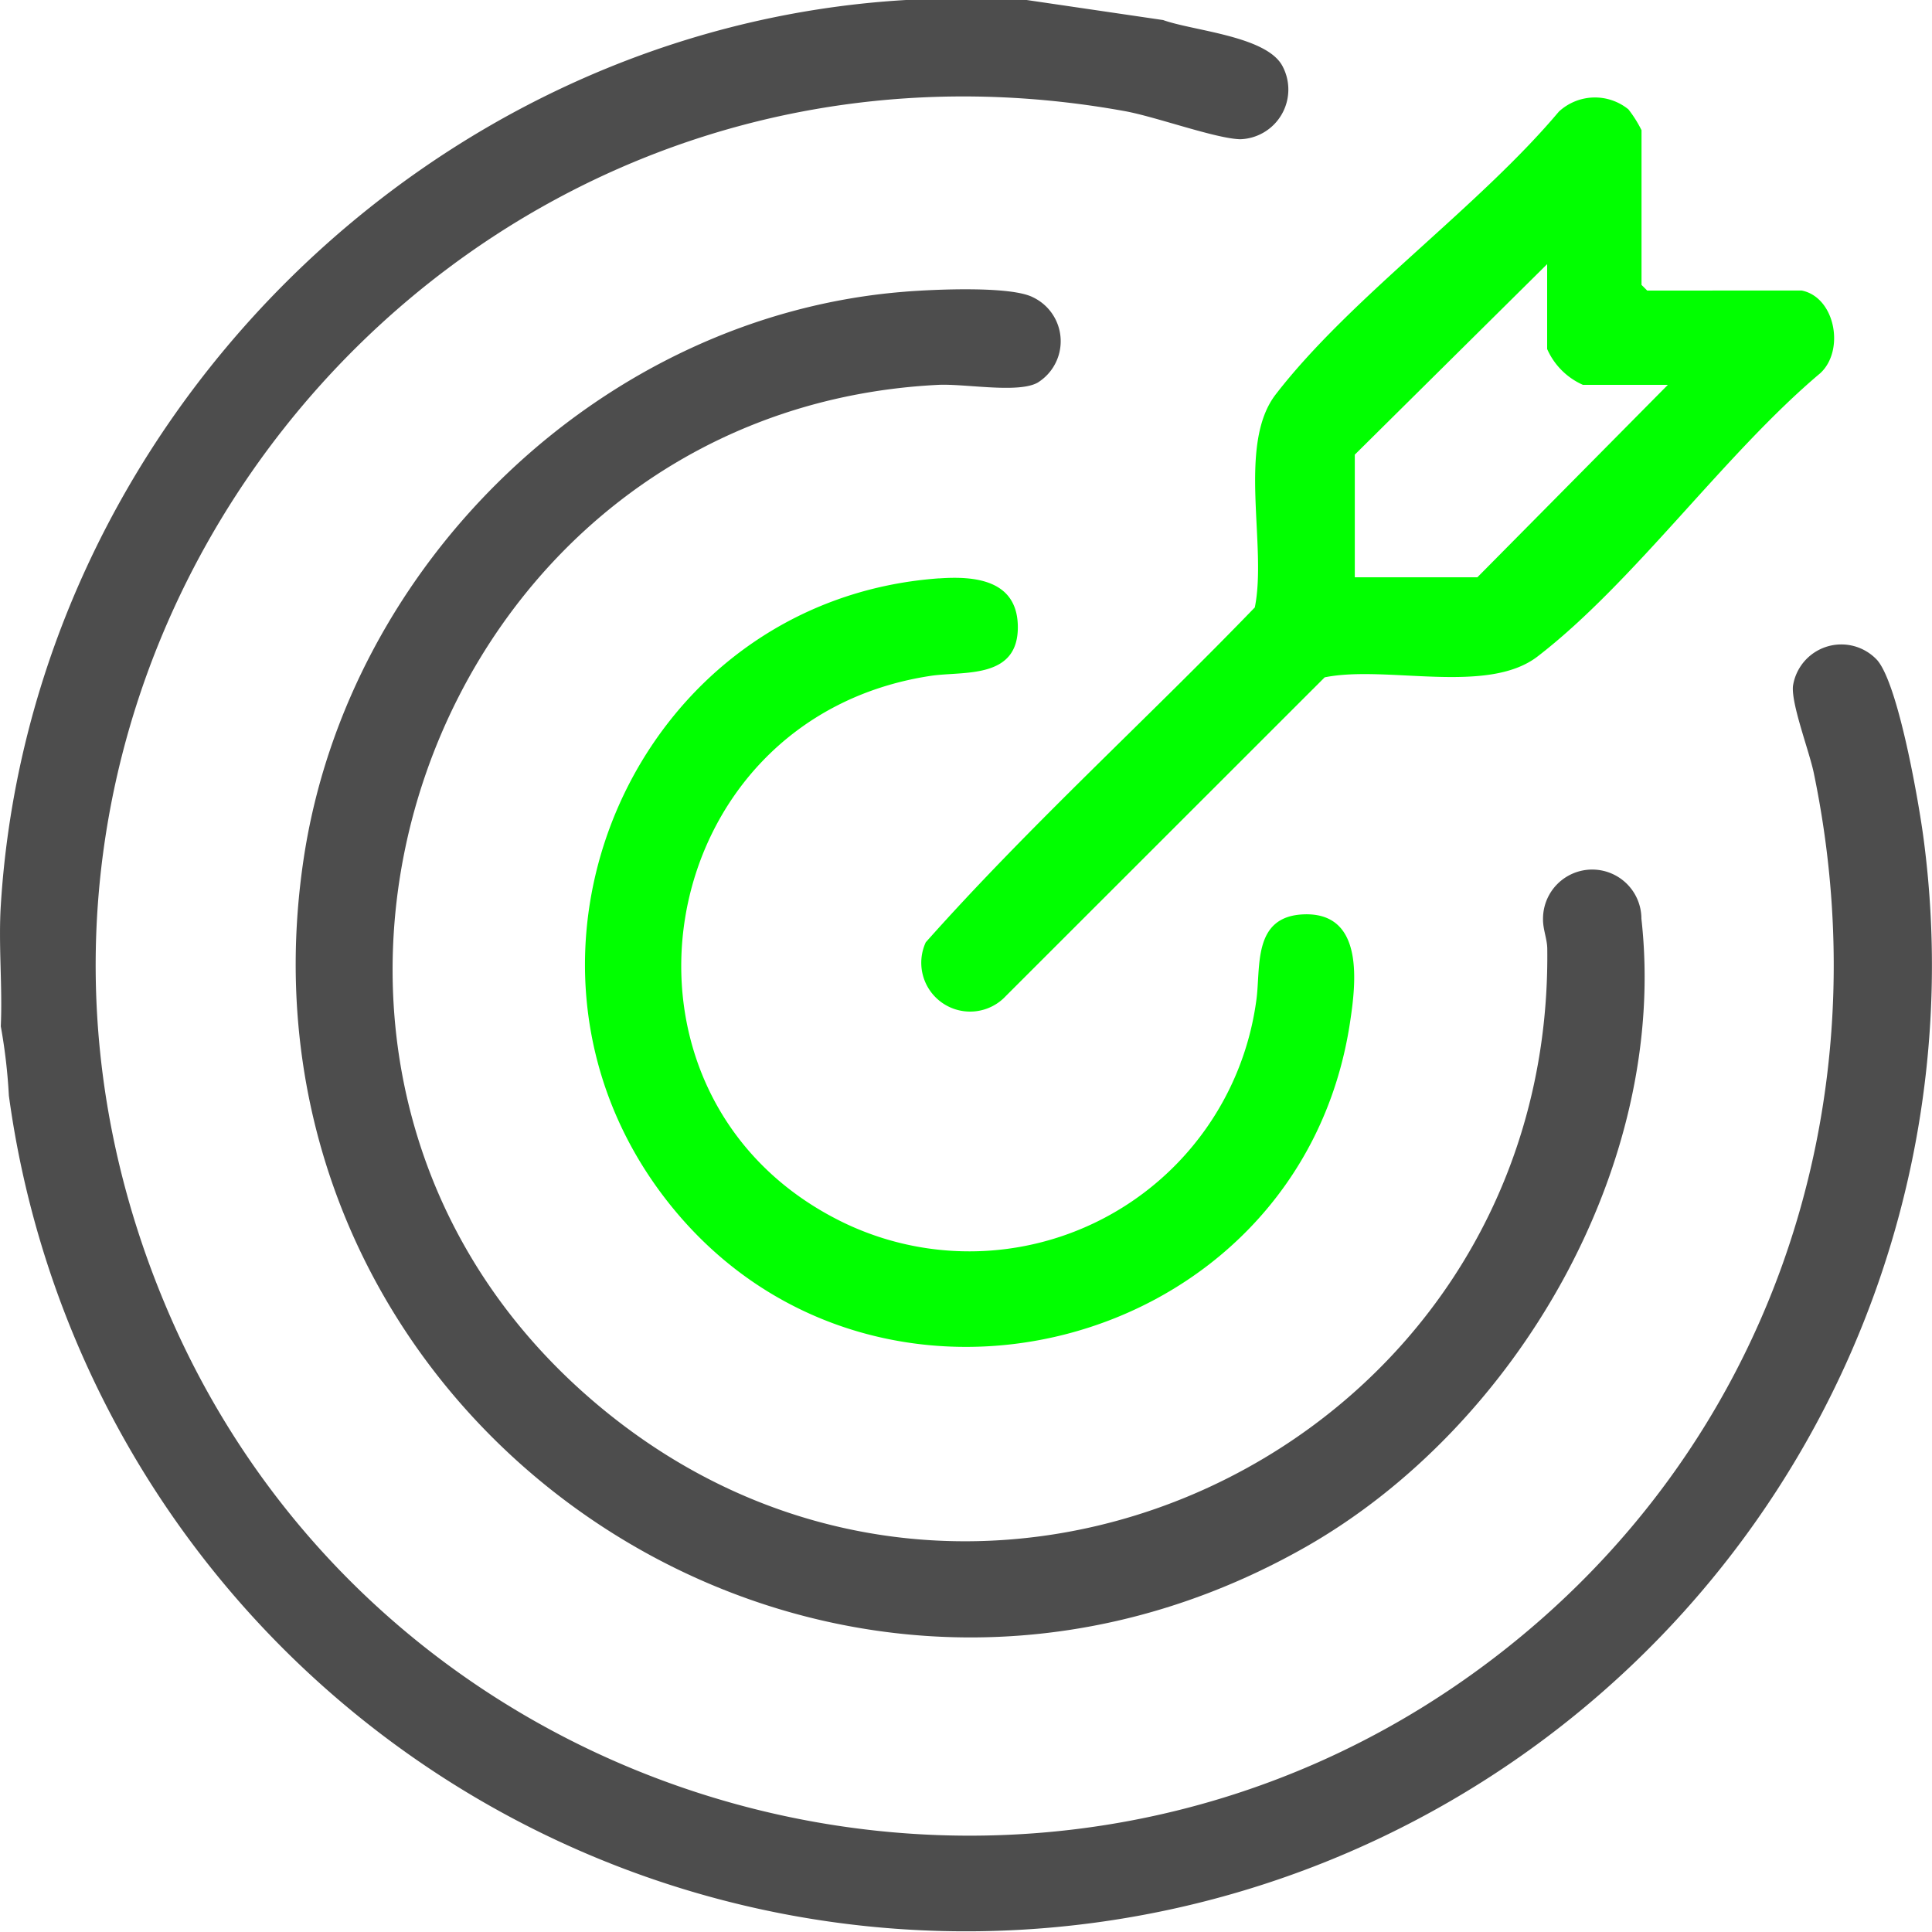
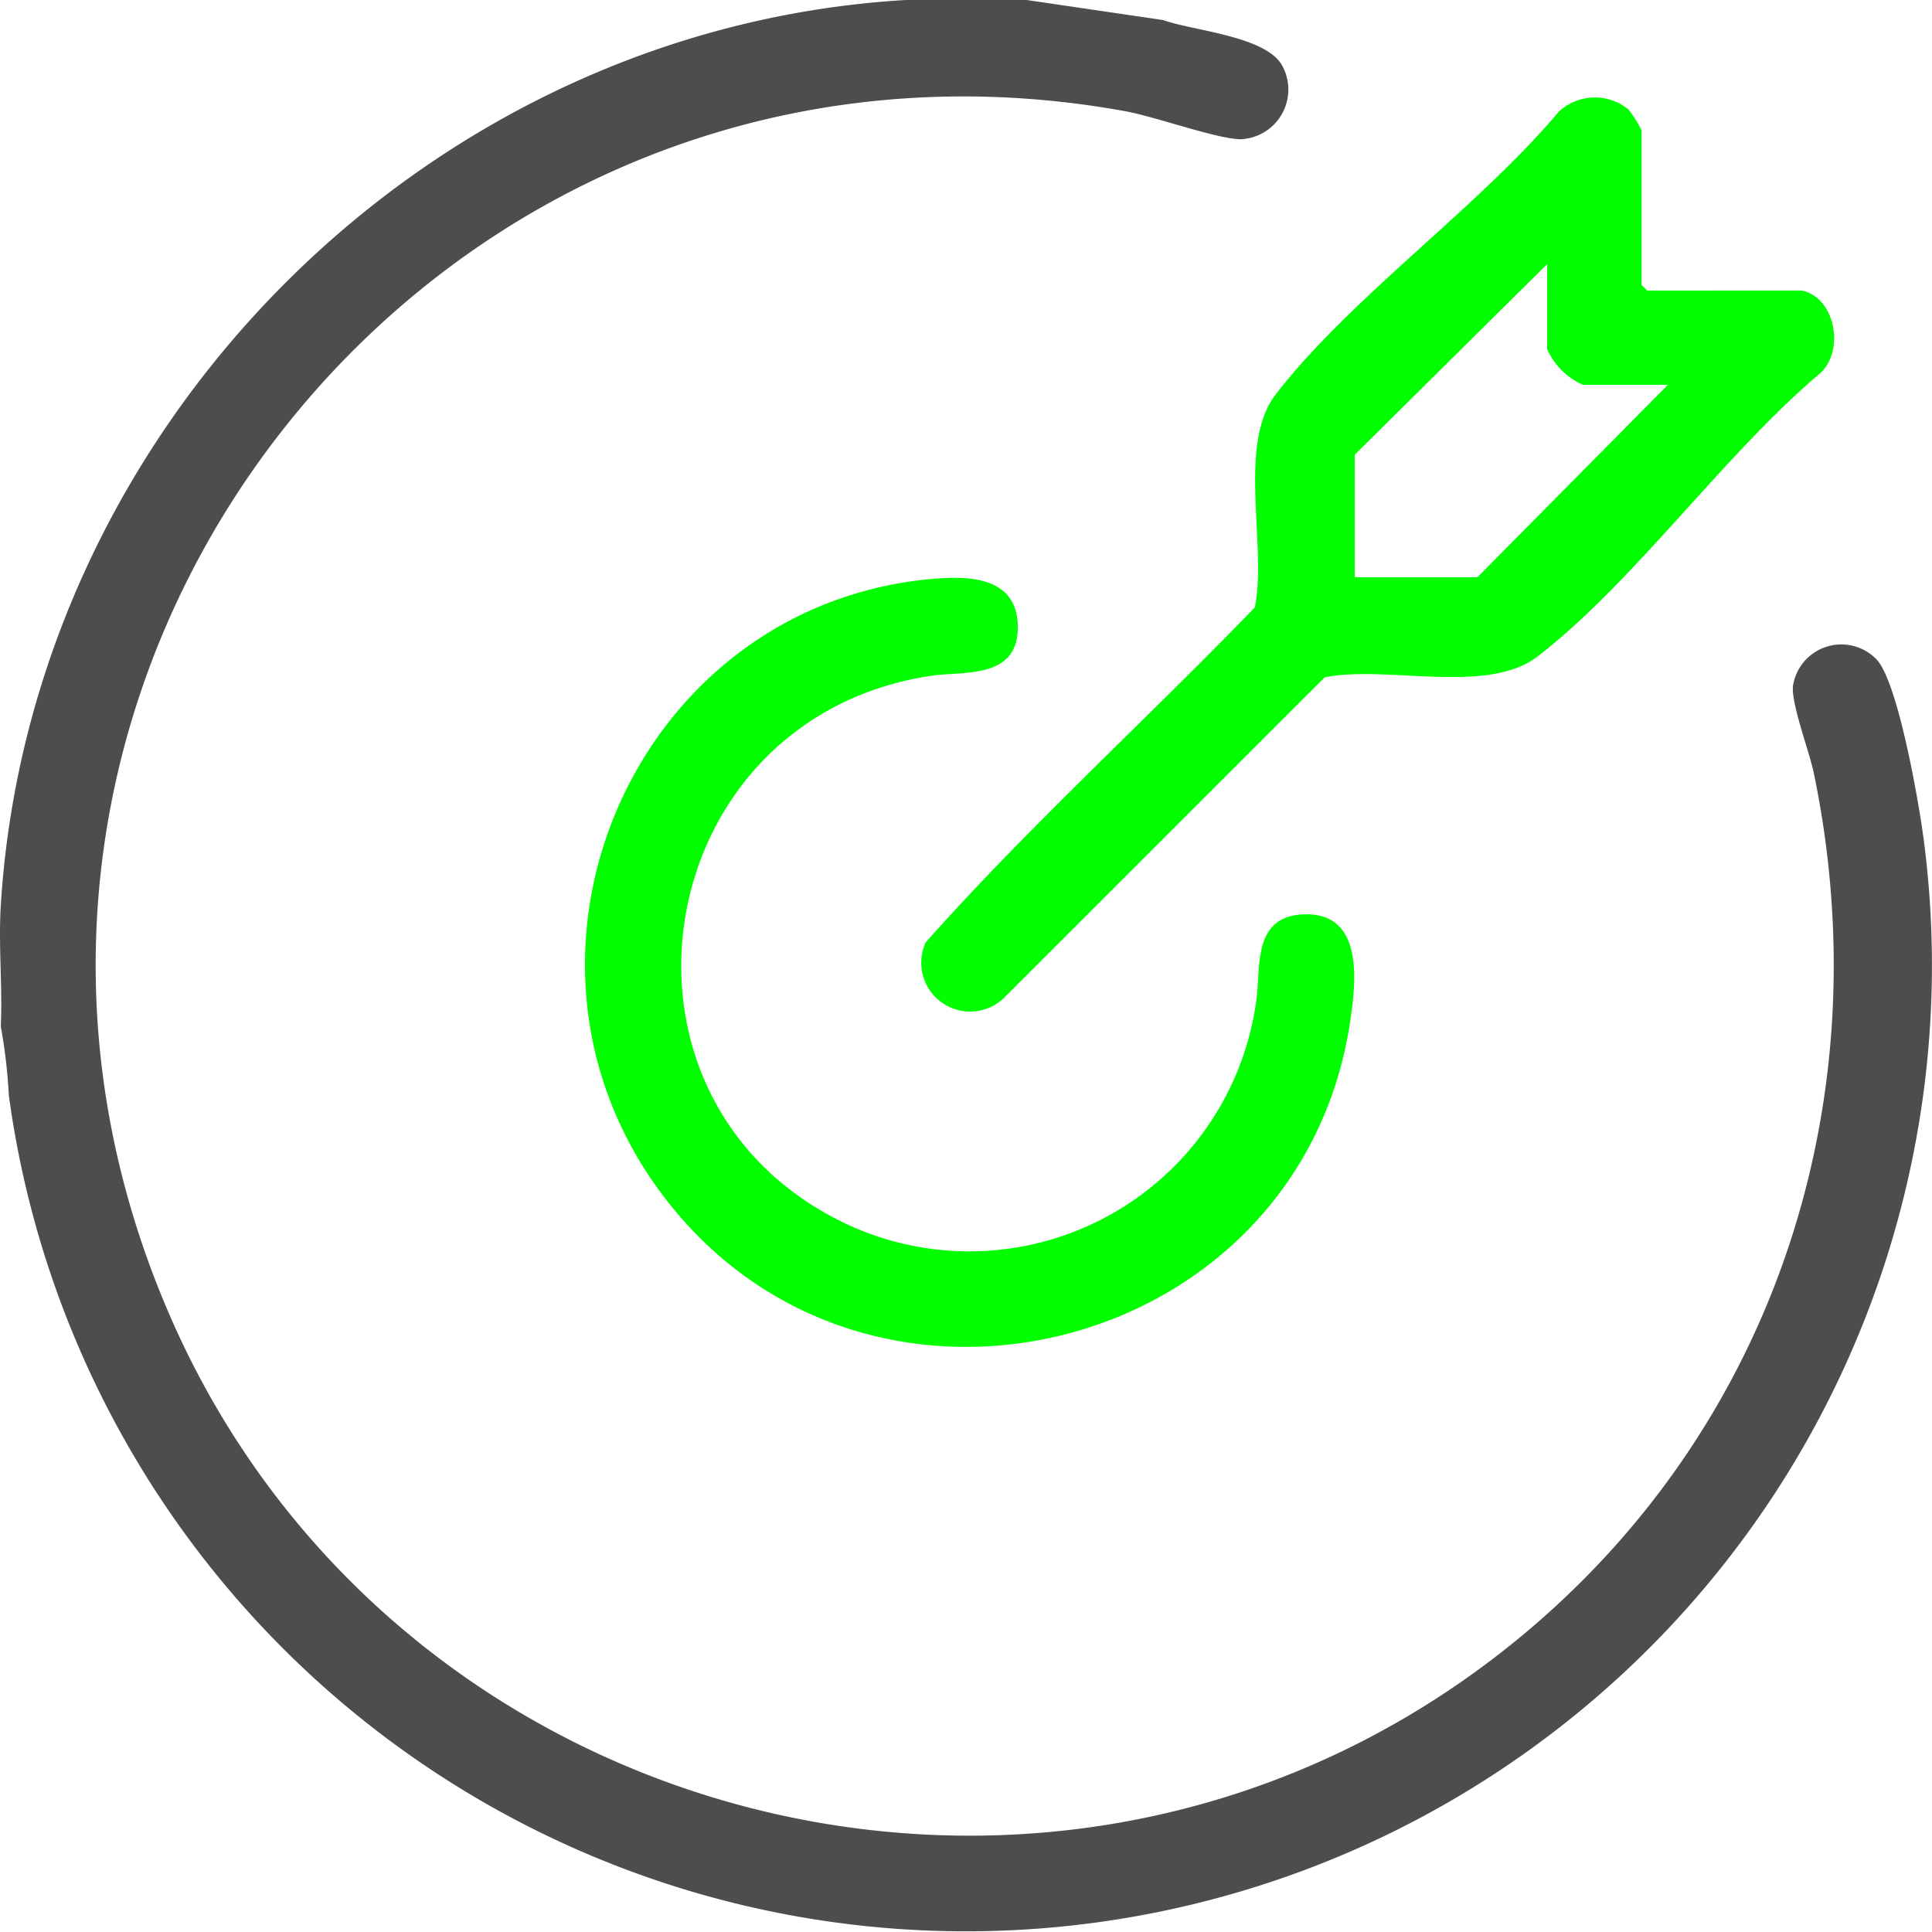
<svg xmlns="http://www.w3.org/2000/svg" width="99.986" height="99.974" viewBox="0 0 99.986 99.974">
  <g id="Group_17066" data-name="Group 17066" transform="translate(0.001)">
    <g id="Group_17059" data-name="Group 17059" transform="translate(-0.001)">
      <path id="Path_68992" data-name="Path 68992" d="M53.131,0l7.063,1.038c1.561.563,5.379.826,6.185,2.4a2.573,2.573,0,0,1-2.2,3.768c-1.279-.036-4.355-1.162-5.969-1.455C22.688-.683-5.626,34.919,8.789,68.085c11.544,26.56,45.406,35.4,68.529,17.718,14.175-10.836,20.173-28.358,16.547-45.81-.232-1.116-1.177-3.579-1.074-4.5a2.531,2.531,0,0,1,4.361-1.327c1.1,1.28,2.162,7.407,2.407,9.308A49.99,49.99,0,0,1,.458,56.7,28.879,28.879,0,0,0,.04,53.113c.093-2.052-.126-4.21,0-6.249C1.567,22.081,22.059,1.453,46.885,0Z" transform="translate(0.001)" fill="#4d4d4d" />
-       <path id="Path_68993" data-name="Path 68993" d="M83.3,50.762c1.463-.114,5.456-.306,6.617.293a2.52,2.52,0,0,1,.238,4.416c-1.018.568-3.749.045-5.154.115-26.388,1.324-38.118,34.652-18.255,52.235,19.62,17.368,50.1,3.041,49.784-23.053-.006-.521-.23-1-.22-1.552a2.546,2.546,0,0,1,5.092,0c1.431,12.758-6.513,26.363-17.437,32.546-25.483,14.424-56.1-6.761-51.8-35.616,2.292-15.39,15.52-28.162,31.137-29.383" transform="translate(-36.455 -35.668)" fill="#4d4d4d" />
      <path id="Path_68994" data-name="Path 68994" d="M206.771,27.048c1.736.348,2.241,3.1.959,4.279-4.95,4.166-9.624,10.8-14.627,14.657-2.606,2.01-7.834.435-11.02,1.082l-16.5,16.492a2.527,2.527,0,0,1-4.145-2.78c5.371-6.038,11.407-11.509,17.029-17.331.647-3.187-.927-8.418,1.082-11.024,3.858-5,10.487-9.681,14.652-14.633a2.747,2.747,0,0,1,3.6-.119,6.269,6.269,0,0,1,.679,1.079v8.006l.293.293Zm-6.929,4.882H195.45a3.623,3.623,0,0,1-1.854-1.855V25.681l-9.955,9.861v6.346h6.344Z" transform="translate(-113.527 -12.012)" fill="#01ff00" />
      <path id="Path_68995" data-name="Path 68995" d="M120.738,101.175c1.816-.13,4,.065,4.071,2.413.081,2.839-2.8,2.374-4.5,2.629-14.592,2.2-17.758,21.73-4.651,28.233a14.987,14.987,0,0,0,21.488-11.39c.257-1.707-.24-4.419,2.494-4.5,3.124-.089,2.67,3.589,2.355,5.639-2.627,17.139-24.913,22.8-35.463,9.028-9.579-12.507-1.487-30.928,14.2-32.055" transform="translate(-72.135 -71.241)" fill="#01ff00" />
    </g>
  </g>
</svg>